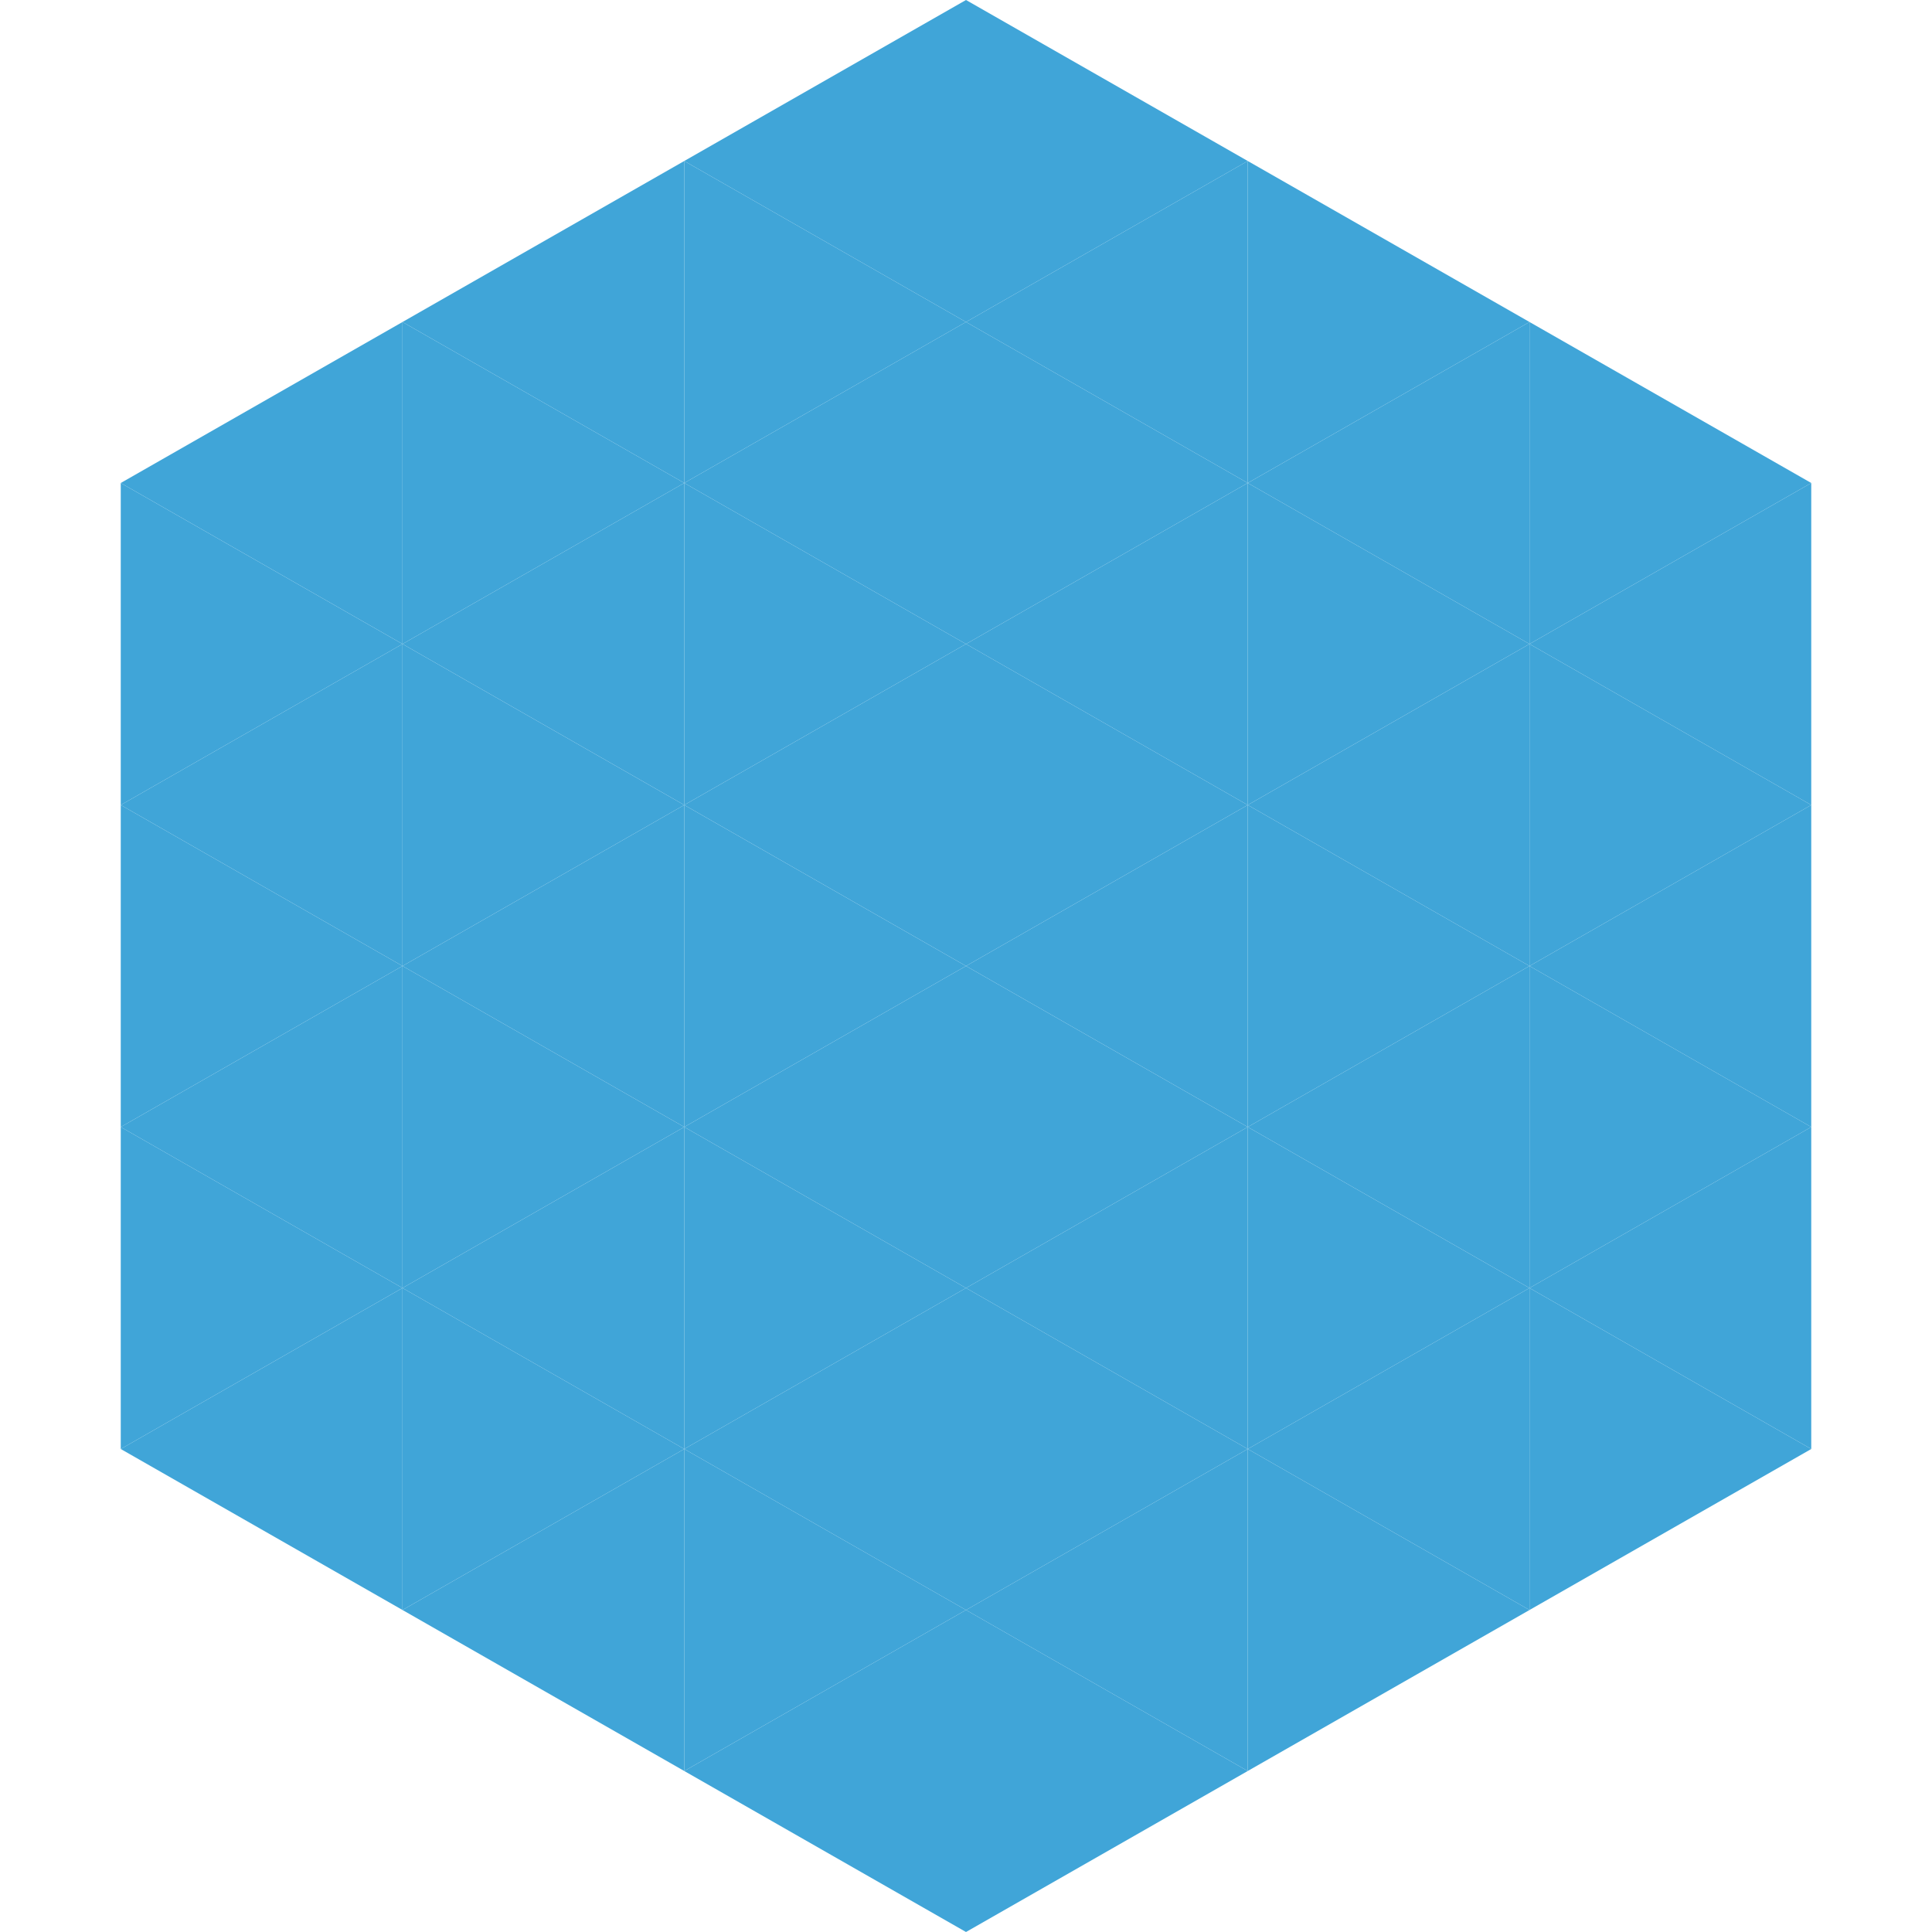
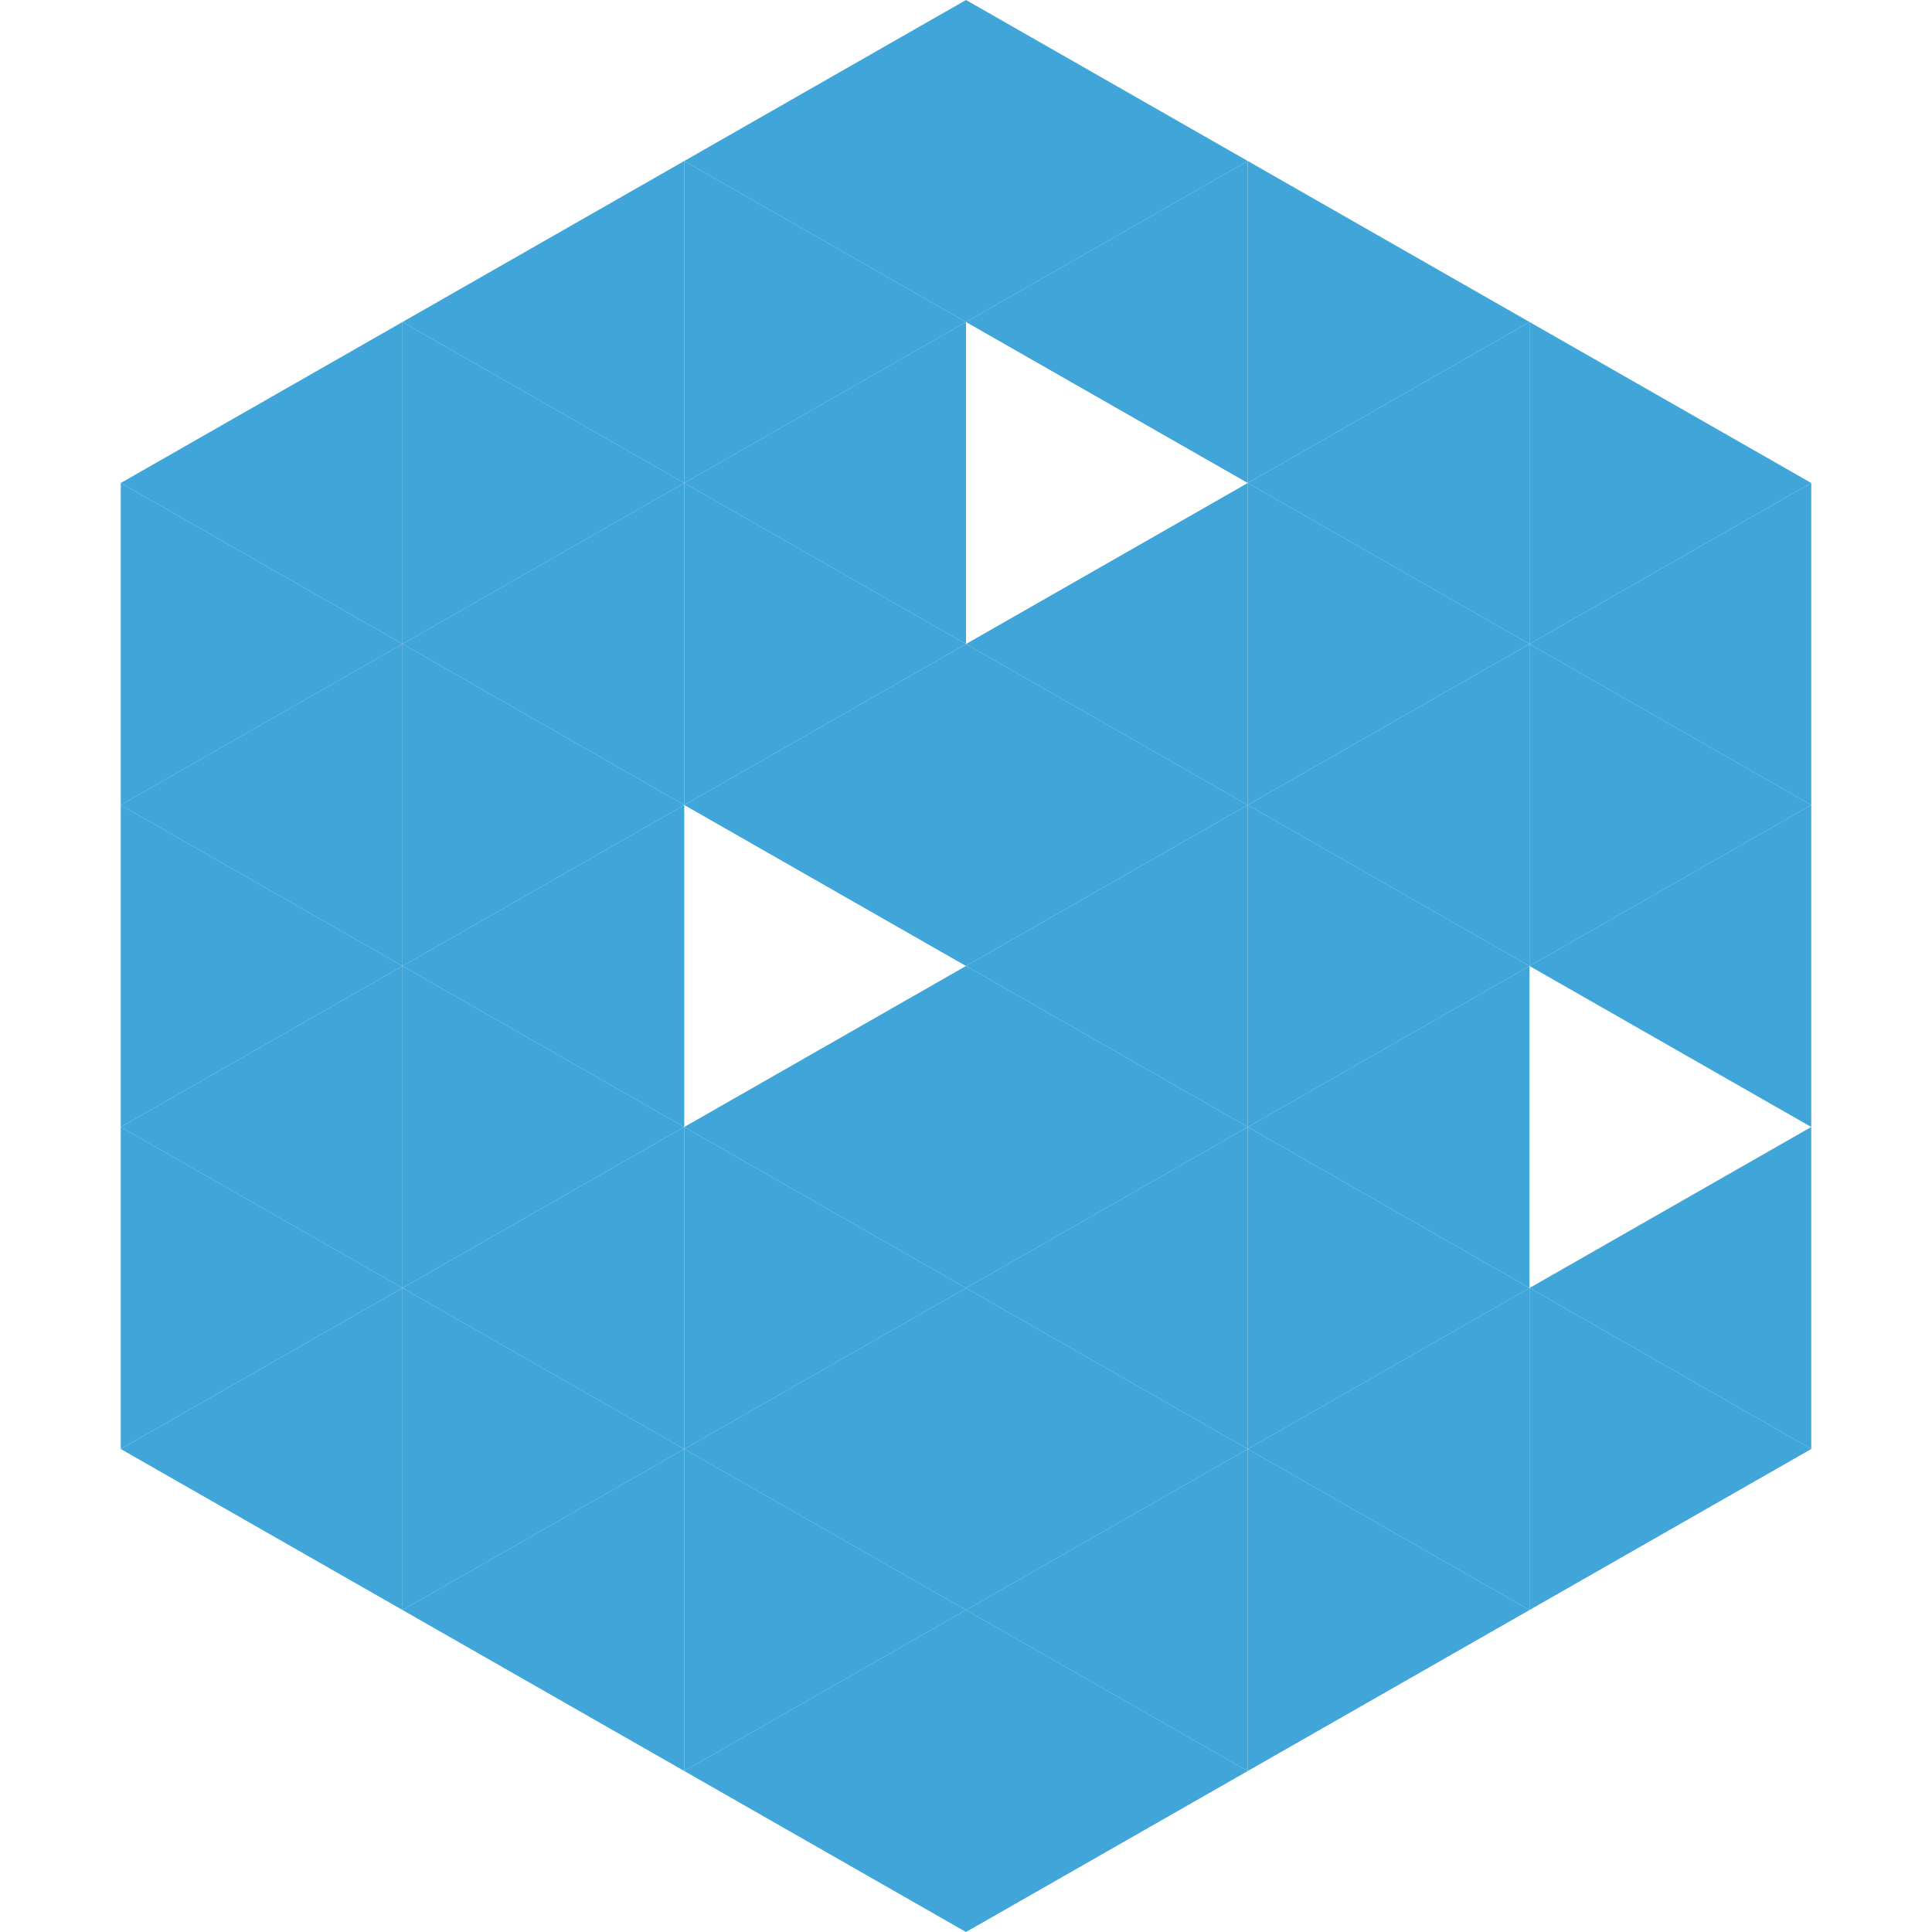
<svg xmlns="http://www.w3.org/2000/svg" width="240" height="240">
  <polygon points="50,40 15,60 50,80" style="fill:rgb(64,165,216)" />
  <polygon points="190,40 225,60 190,80" style="fill:rgb(64,165,216)" />
  <polygon points="15,60 50,80 15,100" style="fill:rgb(64,165,216)" />
  <polygon points="225,60 190,80 225,100" style="fill:rgb(64,165,216)" />
  <polygon points="50,80 15,100 50,120" style="fill:rgb(64,165,216)" />
  <polygon points="190,80 225,100 190,120" style="fill:rgb(64,165,216)" />
  <polygon points="15,100 50,120 15,140" style="fill:rgb(64,165,216)" />
  <polygon points="225,100 190,120 225,140" style="fill:rgb(64,165,216)" />
  <polygon points="50,120 15,140 50,160" style="fill:rgb(64,165,216)" />
-   <polygon points="190,120 225,140 190,160" style="fill:rgb(64,165,216)" />
  <polygon points="15,140 50,160 15,180" style="fill:rgb(64,165,216)" />
  <polygon points="225,140 190,160 225,180" style="fill:rgb(64,165,216)" />
  <polygon points="50,160 15,180 50,200" style="fill:rgb(64,165,216)" />
  <polygon points="190,160 225,180 190,200" style="fill:rgb(64,165,216)" />
  <polygon points="15,180 50,200 15,220" style="fill:rgb(255,255,255); fill-opacity:0" />
  <polygon points="225,180 190,200 225,220" style="fill:rgb(255,255,255); fill-opacity:0" />
  <polygon points="50,0 85,20 50,40" style="fill:rgb(255,255,255); fill-opacity:0" />
  <polygon points="190,0 155,20 190,40" style="fill:rgb(255,255,255); fill-opacity:0" />
  <polygon points="85,20 50,40 85,60" style="fill:rgb(64,165,216)" />
  <polygon points="155,20 190,40 155,60" style="fill:rgb(64,165,216)" />
  <polygon points="50,40 85,60 50,80" style="fill:rgb(64,165,216)" />
  <polygon points="190,40 155,60 190,80" style="fill:rgb(64,165,216)" />
  <polygon points="85,60 50,80 85,100" style="fill:rgb(64,165,216)" />
  <polygon points="155,60 190,80 155,100" style="fill:rgb(64,165,216)" />
  <polygon points="50,80 85,100 50,120" style="fill:rgb(64,165,216)" />
  <polygon points="190,80 155,100 190,120" style="fill:rgb(64,165,216)" />
  <polygon points="85,100 50,120 85,140" style="fill:rgb(64,165,216)" />
  <polygon points="155,100 190,120 155,140" style="fill:rgb(64,165,216)" />
  <polygon points="50,120 85,140 50,160" style="fill:rgb(64,165,216)" />
  <polygon points="190,120 155,140 190,160" style="fill:rgb(64,165,216)" />
  <polygon points="85,140 50,160 85,180" style="fill:rgb(64,165,216)" />
  <polygon points="155,140 190,160 155,180" style="fill:rgb(64,165,216)" />
  <polygon points="50,160 85,180 50,200" style="fill:rgb(64,165,216)" />
  <polygon points="190,160 155,180 190,200" style="fill:rgb(64,165,216)" />
  <polygon points="85,180 50,200 85,220" style="fill:rgb(64,165,216)" />
  <polygon points="155,180 190,200 155,220" style="fill:rgb(64,165,216)" />
  <polygon points="120,0 85,20 120,40" style="fill:rgb(64,165,216)" />
  <polygon points="120,0 155,20 120,40" style="fill:rgb(64,165,216)" />
  <polygon points="85,20 120,40 85,60" style="fill:rgb(64,165,216)" />
  <polygon points="155,20 120,40 155,60" style="fill:rgb(64,165,216)" />
  <polygon points="120,40 85,60 120,80" style="fill:rgb(64,165,216)" />
-   <polygon points="120,40 155,60 120,80" style="fill:rgb(64,165,216)" />
  <polygon points="85,60 120,80 85,100" style="fill:rgb(64,165,216)" />
  <polygon points="155,60 120,80 155,100" style="fill:rgb(64,165,216)" />
  <polygon points="120,80 85,100 120,120" style="fill:rgb(64,165,216)" />
  <polygon points="120,80 155,100 120,120" style="fill:rgb(64,165,216)" />
-   <polygon points="85,100 120,120 85,140" style="fill:rgb(64,165,216)" />
  <polygon points="155,100 120,120 155,140" style="fill:rgb(64,165,216)" />
  <polygon points="120,120 85,140 120,160" style="fill:rgb(64,165,216)" />
  <polygon points="120,120 155,140 120,160" style="fill:rgb(64,165,216)" />
  <polygon points="85,140 120,160 85,180" style="fill:rgb(64,165,216)" />
  <polygon points="155,140 120,160 155,180" style="fill:rgb(64,165,216)" />
  <polygon points="120,160 85,180 120,200" style="fill:rgb(64,165,216)" />
  <polygon points="120,160 155,180 120,200" style="fill:rgb(64,165,216)" />
  <polygon points="85,180 120,200 85,220" style="fill:rgb(64,165,216)" />
  <polygon points="155,180 120,200 155,220" style="fill:rgb(64,165,216)" />
  <polygon points="120,200 85,220 120,240" style="fill:rgb(64,165,216)" />
  <polygon points="120,200 155,220 120,240" style="fill:rgb(64,165,216)" />
  <polygon points="85,220 120,240 85,260" style="fill:rgb(255,255,255); fill-opacity:0" />
  <polygon points="155,220 120,240 155,260" style="fill:rgb(255,255,255); fill-opacity:0" />
</svg>